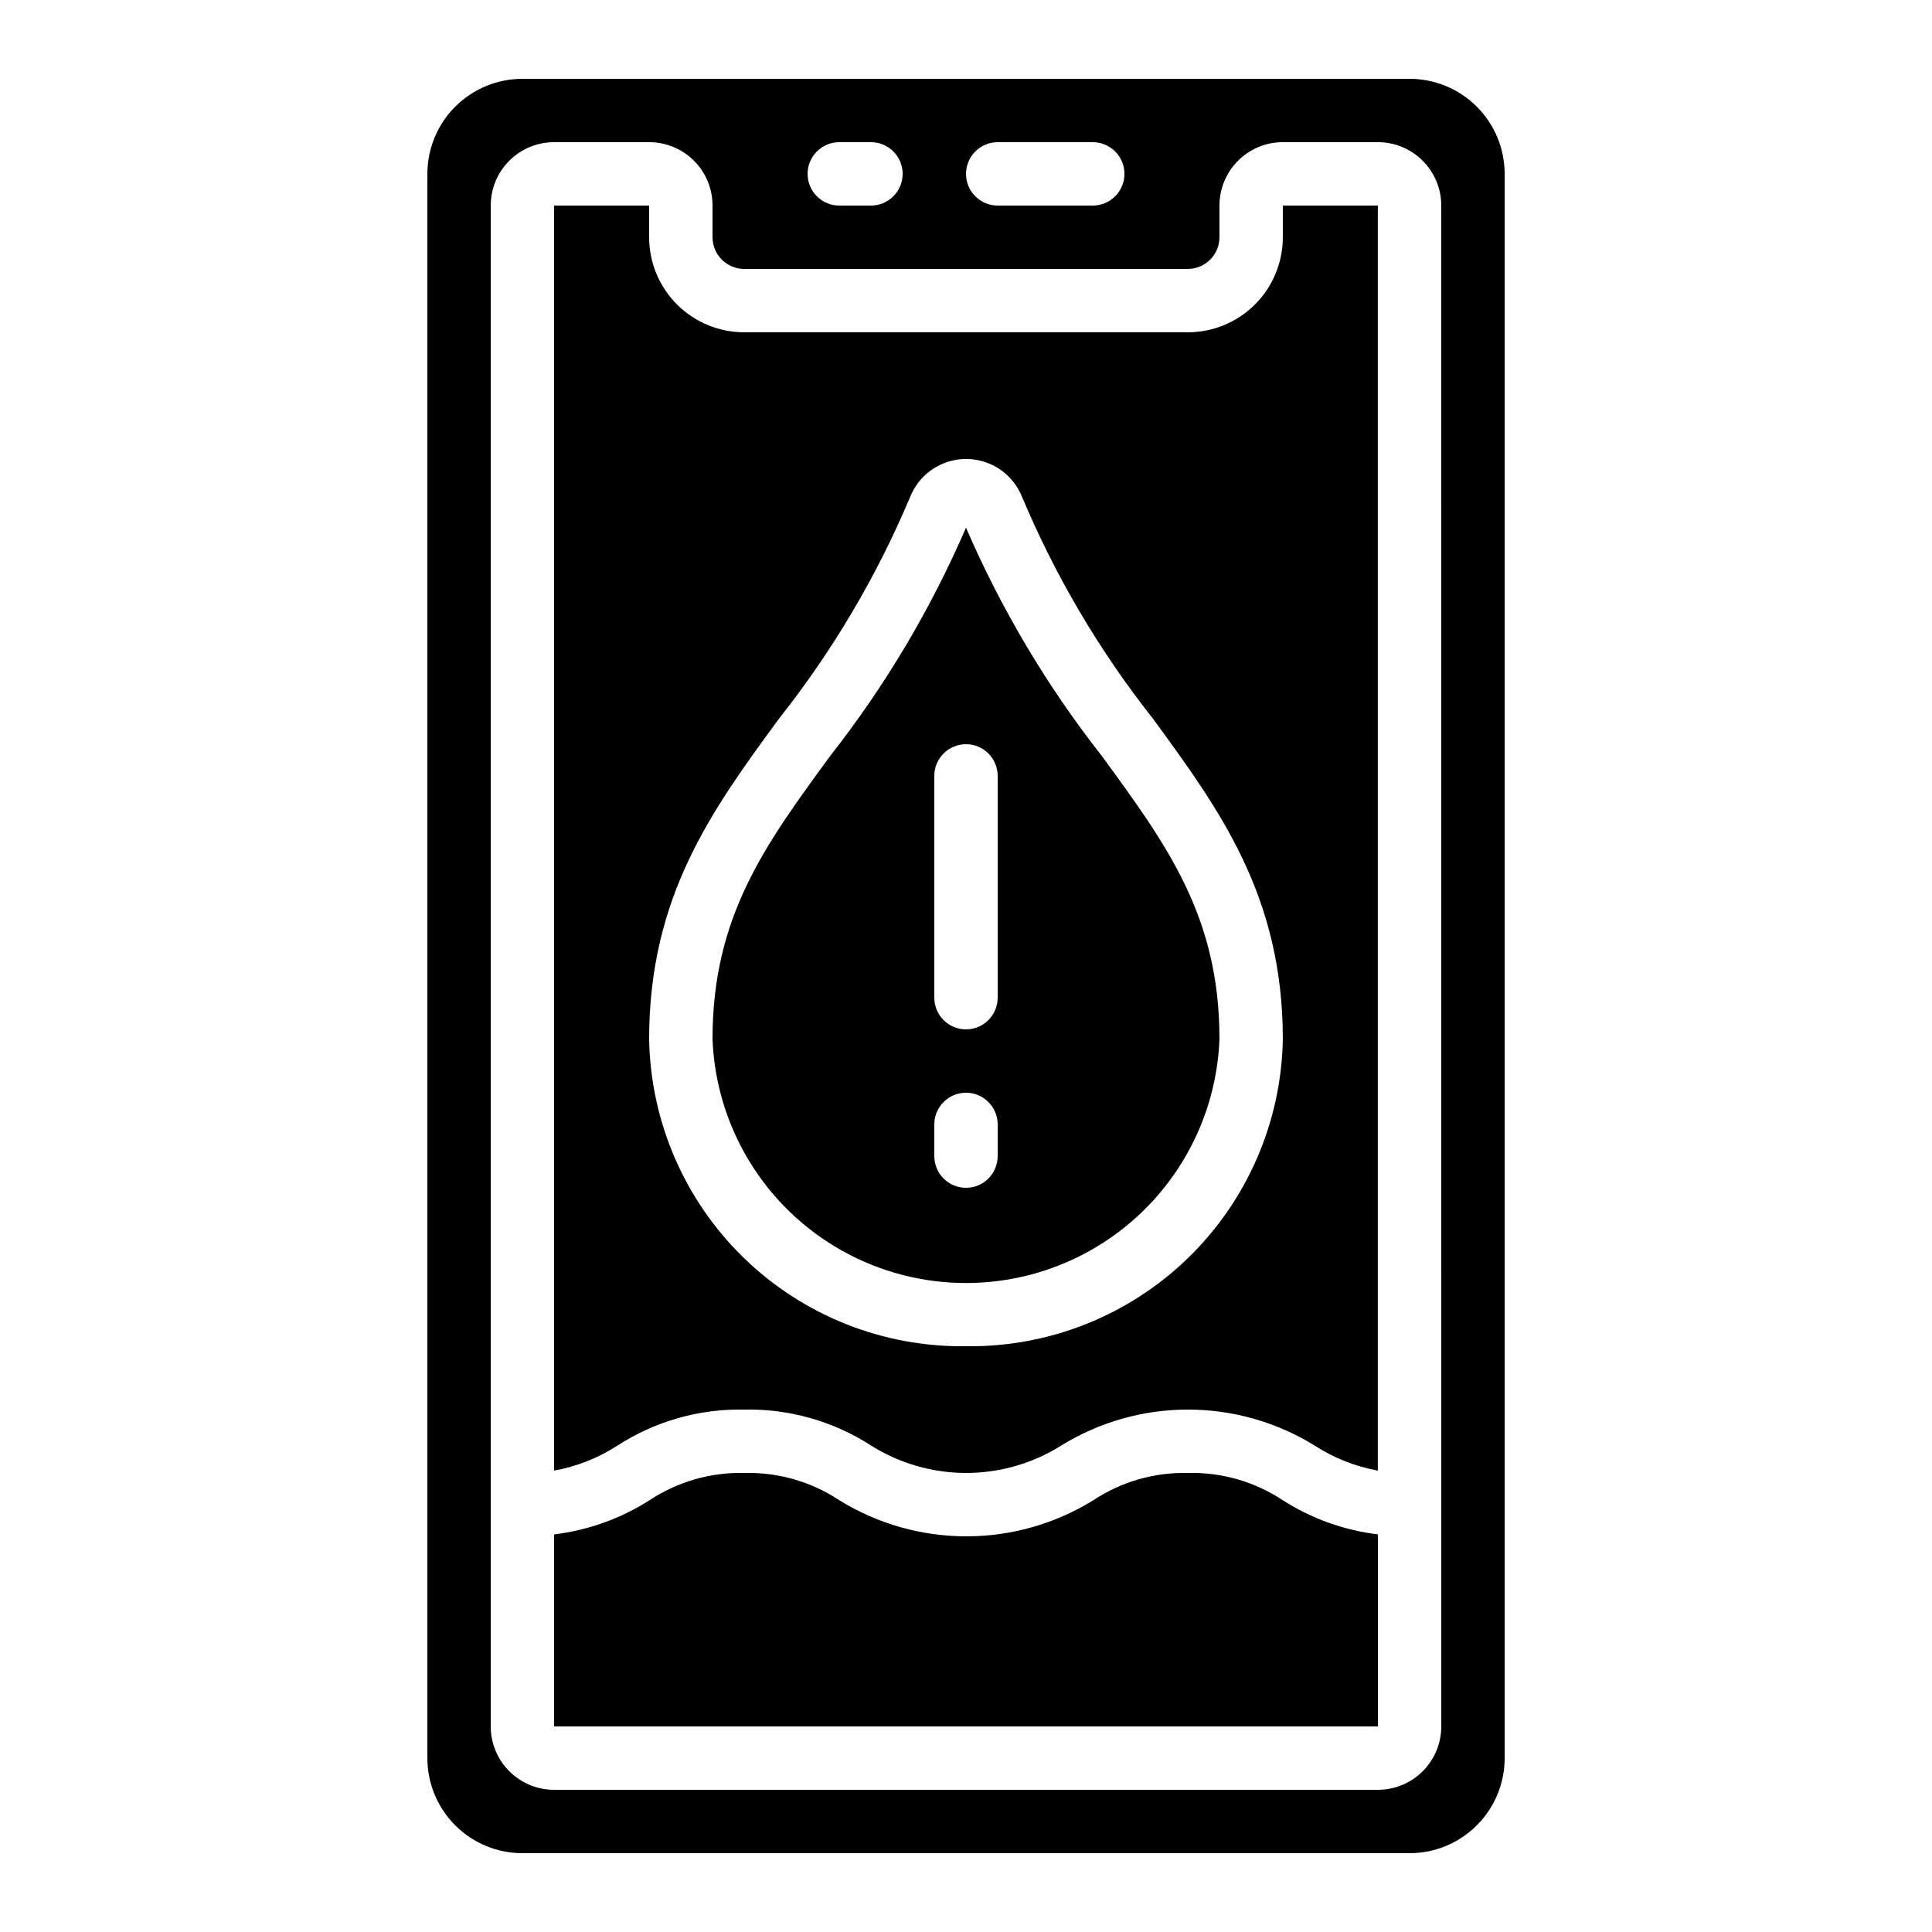
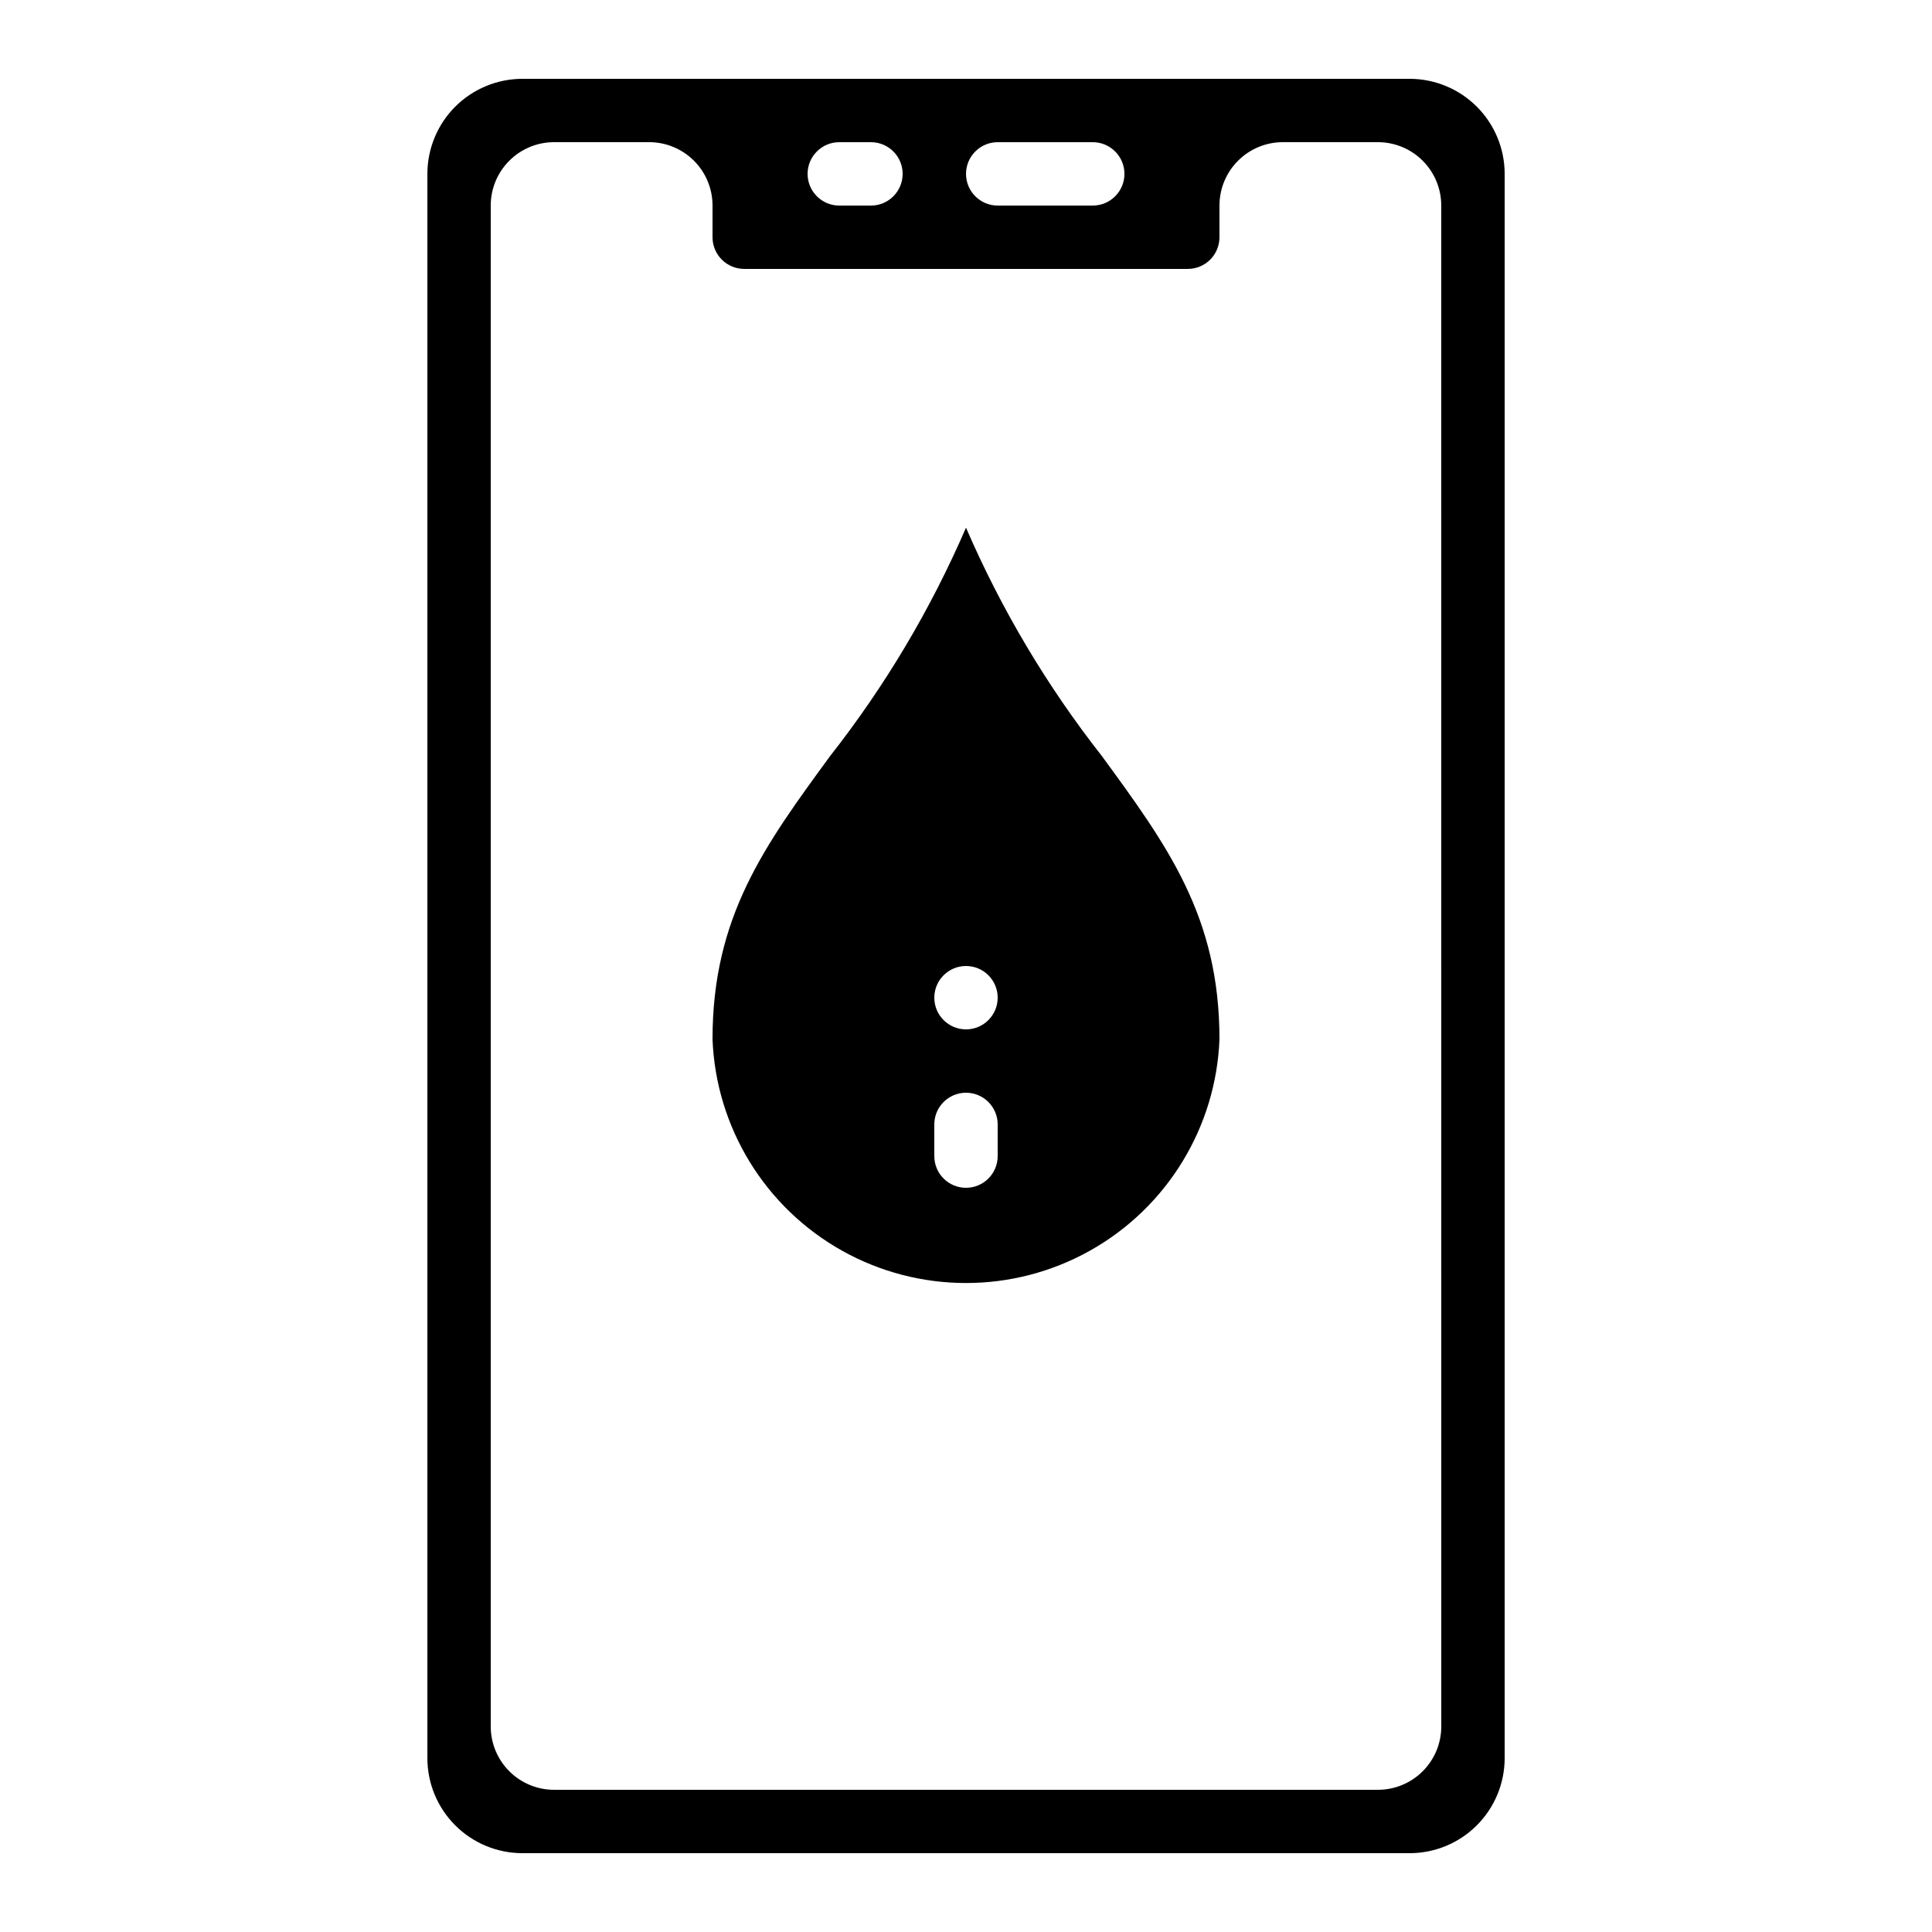
<svg xmlns="http://www.w3.org/2000/svg" fill="#000000" width="800px" height="800px" version="1.1" viewBox="144 144 512 512">
  <g>
-     <path d="m458.84 534.35c-8.945-0.215-17.742 2.328-25.191 7.289-10.09 6.215-21.711 9.504-33.562 9.504-11.852 0-23.469-3.289-33.562-9.504-7.481-4.977-16.316-7.519-25.297-7.289-8.949-0.211-17.742 2.332-25.191 7.289-7.621 4.836-16.23 7.91-25.191 8.992v50.895h218.32v-50.895c-8.938-1.086-17.523-4.16-25.121-8.992-7.453-4.965-16.25-7.508-25.199-7.289z" />
-     <path d="m400 283.84c-9.355 21.645-21.461 41.988-36.023 60.535-17.398 23.777-31.152 42.562-31.152 75.016 0.906 23.379 13.902 44.609 34.316 56.047 20.414 11.434 45.305 11.434 65.715 0 20.414-11.438 33.41-32.668 34.316-56.047 0-32.453-13.754-51.219-31.152-75.016-14.559-18.547-26.668-38.891-36.02-60.535zm8.395 166.54c0 4.637-3.758 8.398-8.395 8.398-4.641 0-8.398-3.762-8.398-8.398v-8.395c0-4.641 3.758-8.398 8.398-8.398 4.637 0 8.395 3.758 8.395 8.398zm0-41.984c0 4.637-3.758 8.398-8.395 8.398-4.641 0-8.398-3.762-8.398-8.398v-58.777c0-4.637 3.758-8.395 8.398-8.395 4.637 0 8.395 3.758 8.395 8.395z" />
-     <path d="m483.96 206.87c0 6.68-2.652 13.09-7.375 17.812-4.727 4.723-11.133 7.379-17.812 7.379h-117.55c-6.684 0-13.09-2.656-17.812-7.379-4.727-4.723-7.379-11.133-7.379-17.812v-8.395h-25.191v335.25c6.004-1.078 11.73-3.348 16.844-6.668 9.984-6.434 21.66-9.746 33.539-9.504 11.891-0.25 23.586 3.059 33.586 9.504 7.555 4.762 16.301 7.289 25.23 7.289 8.93 0 17.68-2.527 25.234-7.289 10.082-6.215 21.691-9.504 33.535-9.504s23.457 3.289 33.539 9.504c5.102 3.312 10.809 5.578 16.793 6.668v-335.25h-25.176zm-83.965 293.89c-21.918 0.312-43.062-8.078-58.805-23.332-15.738-15.254-24.789-36.129-25.164-58.043 0-37.938 16.703-60.77 34.426-84.941 14.207-17.949 25.91-37.746 34.789-58.848 1.598-3.945 4.711-7.09 8.641-8.73 3.934-1.641 8.359-1.641 12.289 0 3.93 1.641 7.043 4.785 8.645 8.73 8.859 21.098 20.539 40.891 34.719 58.848 17.691 24.176 34.426 47.023 34.426 84.941-0.375 21.914-9.422 42.789-25.164 58.043-15.738 15.254-36.887 23.645-58.801 23.332z" />
+     <path d="m400 283.84c-9.355 21.645-21.461 41.988-36.023 60.535-17.398 23.777-31.152 42.562-31.152 75.016 0.906 23.379 13.902 44.609 34.316 56.047 20.414 11.434 45.305 11.434 65.715 0 20.414-11.438 33.41-32.668 34.316-56.047 0-32.453-13.754-51.219-31.152-75.016-14.559-18.547-26.668-38.891-36.02-60.535zm8.395 166.54c0 4.637-3.758 8.398-8.395 8.398-4.641 0-8.398-3.762-8.398-8.398v-8.395c0-4.641 3.758-8.398 8.398-8.398 4.637 0 8.395 3.758 8.395 8.398zm0-41.984c0 4.637-3.758 8.398-8.395 8.398-4.641 0-8.398-3.762-8.398-8.398c0-4.637 3.758-8.395 8.398-8.395 4.637 0 8.395 3.758 8.395 8.395z" />
    <path d="m542.75 190.08c0-6.68-2.656-13.09-7.379-17.812-4.727-4.723-11.133-7.379-17.812-7.379h-235.11c-6.68 0-13.086 2.656-17.812 7.379-4.723 4.723-7.375 11.133-7.375 17.812v419.84c0 6.684 2.652 13.09 7.375 17.812 4.727 4.727 11.133 7.379 17.812 7.379h235.11c6.68 0 13.086-2.652 17.812-7.379 4.723-4.723 7.379-11.129 7.379-17.812zm-134.35-8.398h25.191c4.637 0 8.398 3.762 8.398 8.398s-3.762 8.398-8.398 8.398h-25.191c-4.637 0-8.395-3.762-8.395-8.398s3.758-8.398 8.395-8.398zm-41.984 0h8.398c4.637 0 8.395 3.762 8.395 8.398s-3.758 8.398-8.395 8.398h-8.398c-4.637 0-8.395-3.762-8.395-8.398s3.758-8.398 8.395-8.398zm159.54 419.84c0 4.453-1.77 8.723-4.918 11.875-3.148 3.148-7.422 4.918-11.875 4.918h-218.32c-4.453 0-8.727-1.77-11.875-4.918-3.148-3.152-4.918-7.422-4.918-11.875v-403.05c0-4.457 1.77-8.727 4.918-11.875 3.148-3.152 7.422-4.922 11.875-4.922h25.191c4.453 0 8.723 1.77 11.875 4.922 3.148 3.148 4.918 7.418 4.918 11.875v8.395c0 2.227 0.883 4.363 2.461 5.938 1.574 1.574 3.707 2.461 5.938 2.461h117.55c2.227 0 4.363-0.887 5.938-2.461 1.574-1.574 2.457-3.711 2.457-5.938v-8.395c0-4.457 1.77-8.727 4.922-11.875 3.148-3.152 7.418-4.922 11.871-4.922h25.191c4.453 0 8.727 1.77 11.875 4.922 3.148 3.148 4.918 7.418 4.918 11.875z" />
  </g>
</svg>